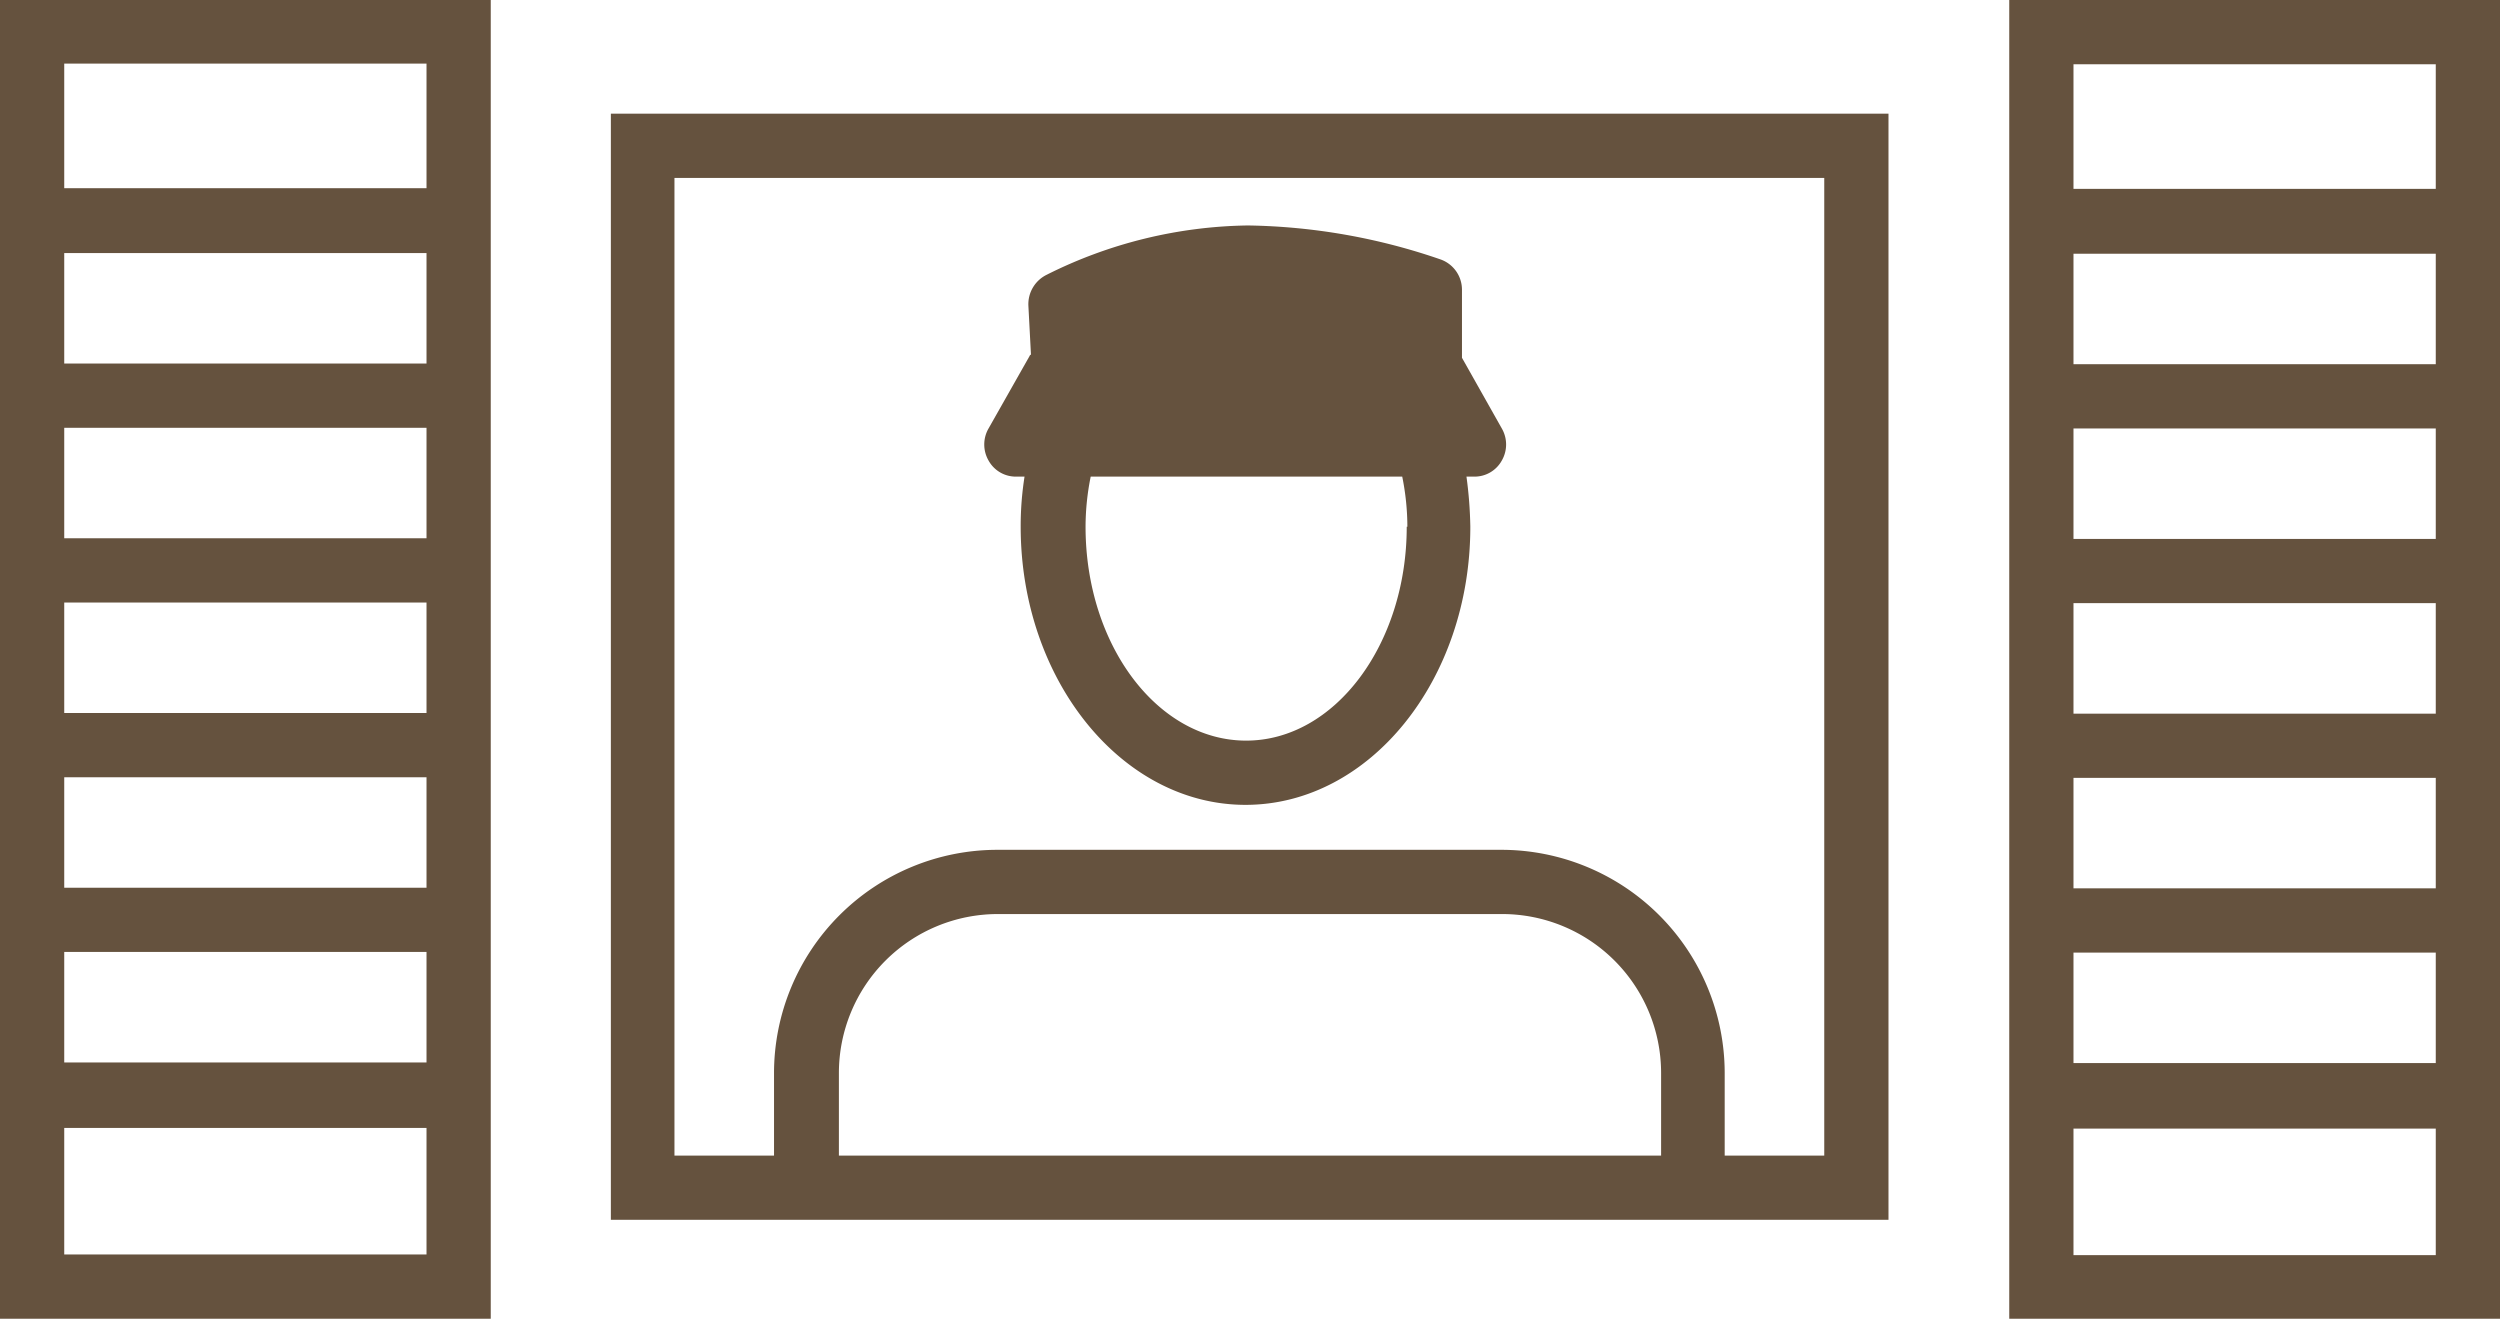
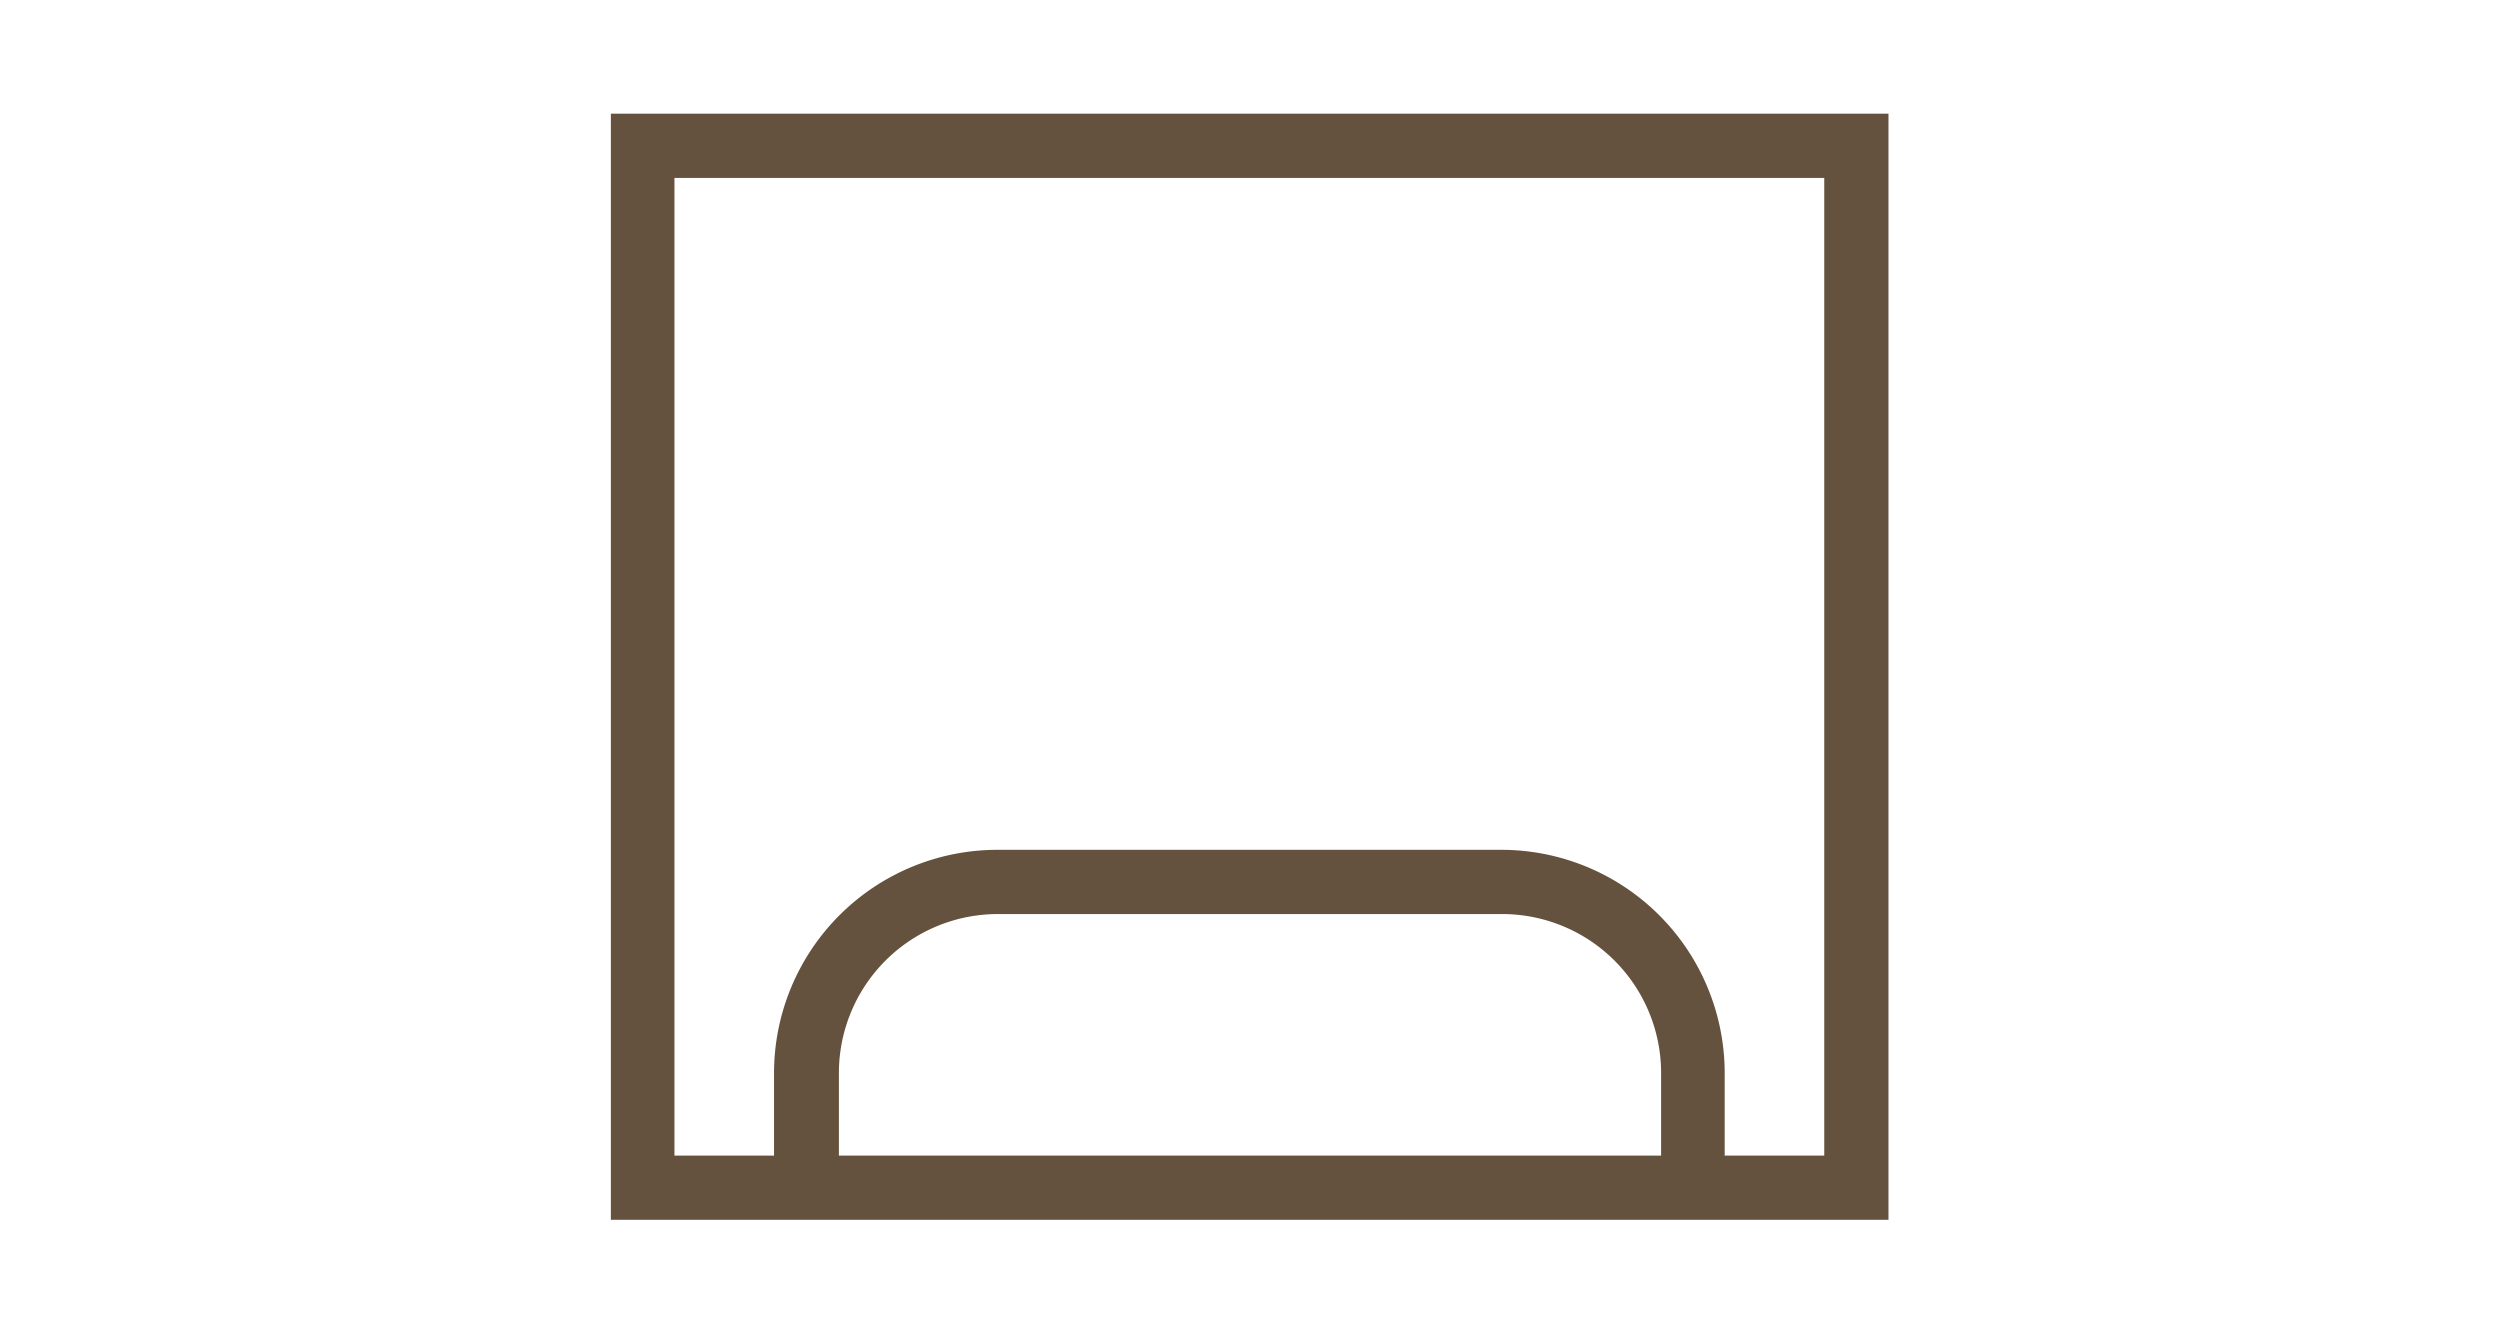
<svg xmlns="http://www.w3.org/2000/svg" width="38.92" height="20.53" viewBox="0 0 38.92 20.53">
  <g id="DriveThru" transform="translate(-135 89)">
    <g id="Group_333" data-name="Group 333" transform="translate(135 -89)">
      <path id="Path_2213" data-name="Path 2213" d="M9.51,18.99H29.4V1.77H9.51Zm3.55-1V16.7a2.475,2.475,0,0,1,2.47-2.47h7.86a2.475,2.475,0,0,1,2.47,2.47v1.29H13.07ZM10.51,2.77H28.4V17.99H26.85V16.7a3.478,3.478,0,0,0-3.47-3.47H15.52a3.478,3.478,0,0,0-3.47,3.47v1.29H10.5V2.77Z" fill="#65523e" />
-       <path id="Path_2214" data-name="Path 2214" d="M15.83,7.42h.12a4.932,4.932,0,0,0-.06.78c0,2.38,1.57,4.33,3.5,4.33s3.5-1.94,3.5-4.33a6.492,6.492,0,0,0-.06-.78h.12a.484.484,0,0,0,.43-.25.5.5,0,0,0,0-.5l-.62-1.1V4.51a.5.5,0,0,0-.33-.47,9.6,9.6,0,0,0-3-.53,7.187,7.187,0,0,0-3.14.77.51.51,0,0,0-.28.48l.04.76s-.02.01-.02.02l-.64,1.13a.5.5,0,0,0,0,.5.484.484,0,0,0,.43.25Zm6.07.78c0,1.83-1.12,3.33-2.5,3.33s-2.5-1.49-2.5-3.33a3.967,3.967,0,0,1,.08-.78h4.85a3.967,3.967,0,0,1,.08.78Z" fill="#65523e" />
-       <path id="Path_2215" data-name="Path 2215" d="M0,20.53H7.64V0H0Zm1-1V17.56H6.64v1.97ZM6.64,6.66V8.38H1V6.66ZM1,5.66V3.94H6.64V5.66ZM6.64,9.38V11.1H1V9.38Zm0,2.72v1.72H1V12.1Zm0,2.72v1.72H1V14.82ZM6.64.99V2.93H1V.99Z" fill="#65523e" />
-       <path id="Path_2216" data-name="Path 2216" d="M31.28,0V20.53h7.64V0H31.28Zm6.64,1V2.94H32.28V1ZM32.28,13.83V12.11h5.64v1.72Zm5.64,1v1.72H32.28V14.83h5.64Zm-5.64-3.72V9.39h5.64v1.72Zm0-2.72V6.67h5.64V8.39Zm0-2.72V3.95h5.64V5.67Zm0,13.87V17.57h5.64v1.97Z" fill="#65523e" />
    </g>
  </g>
</svg>